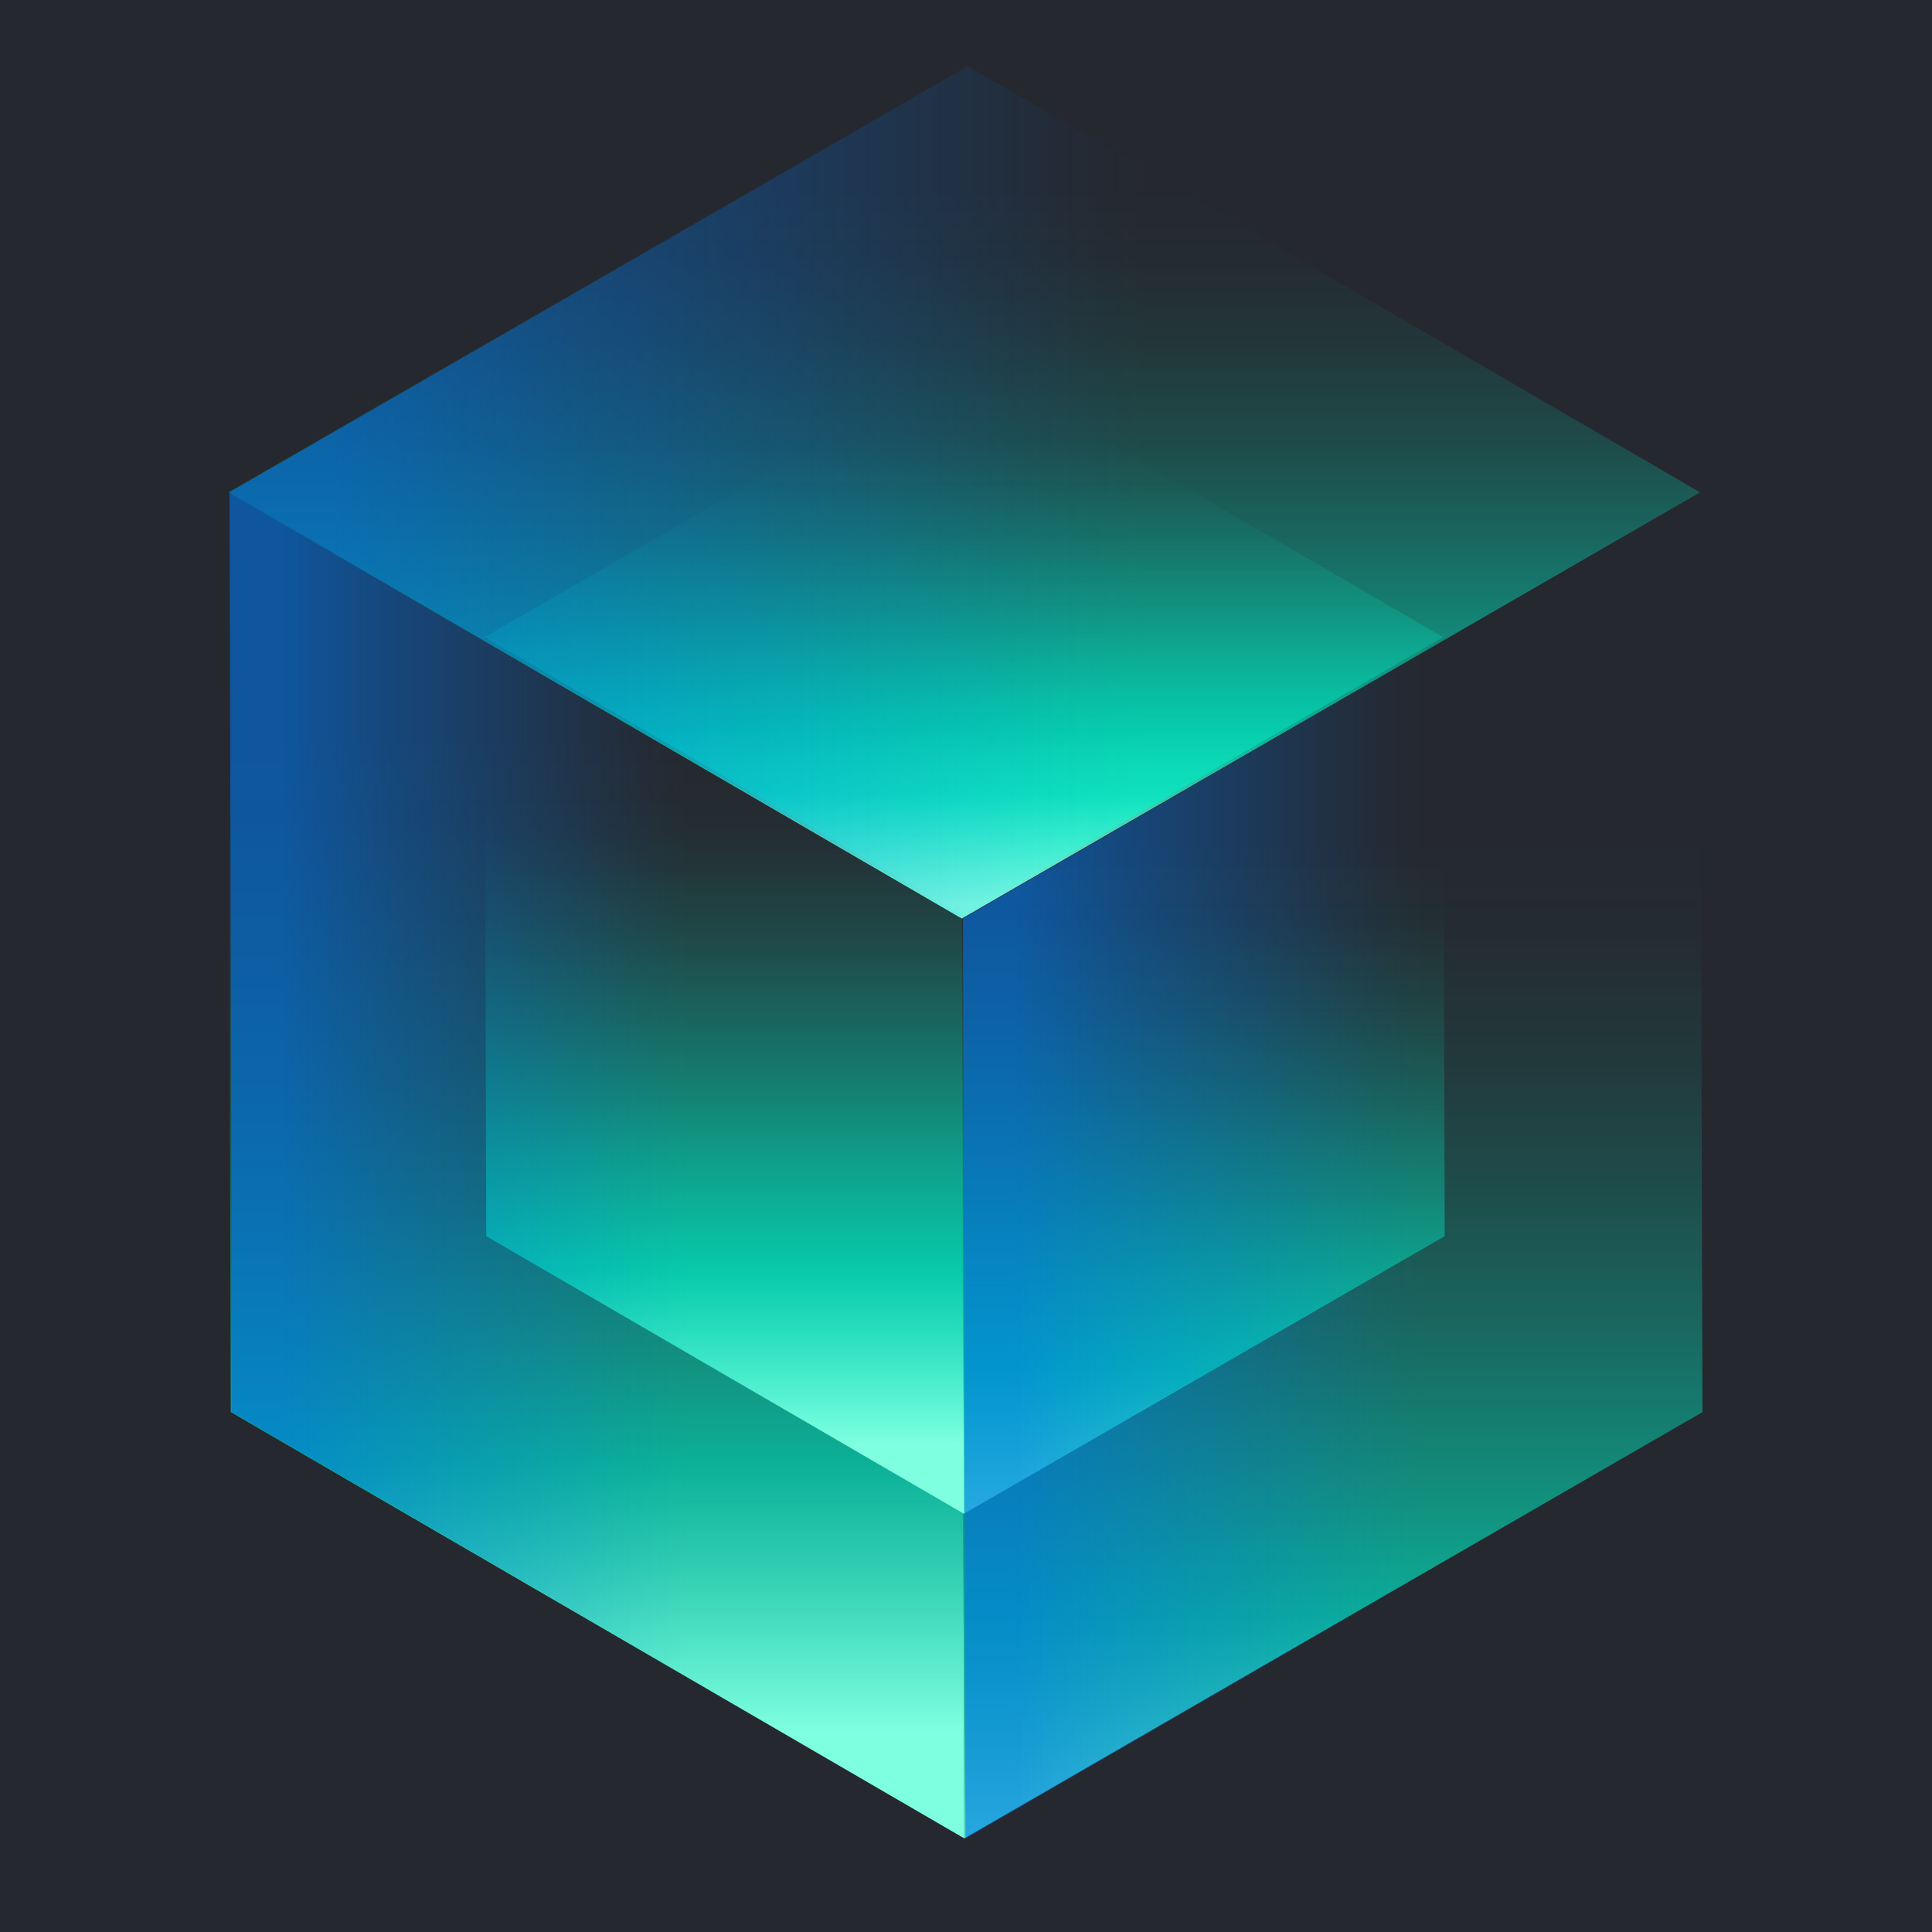
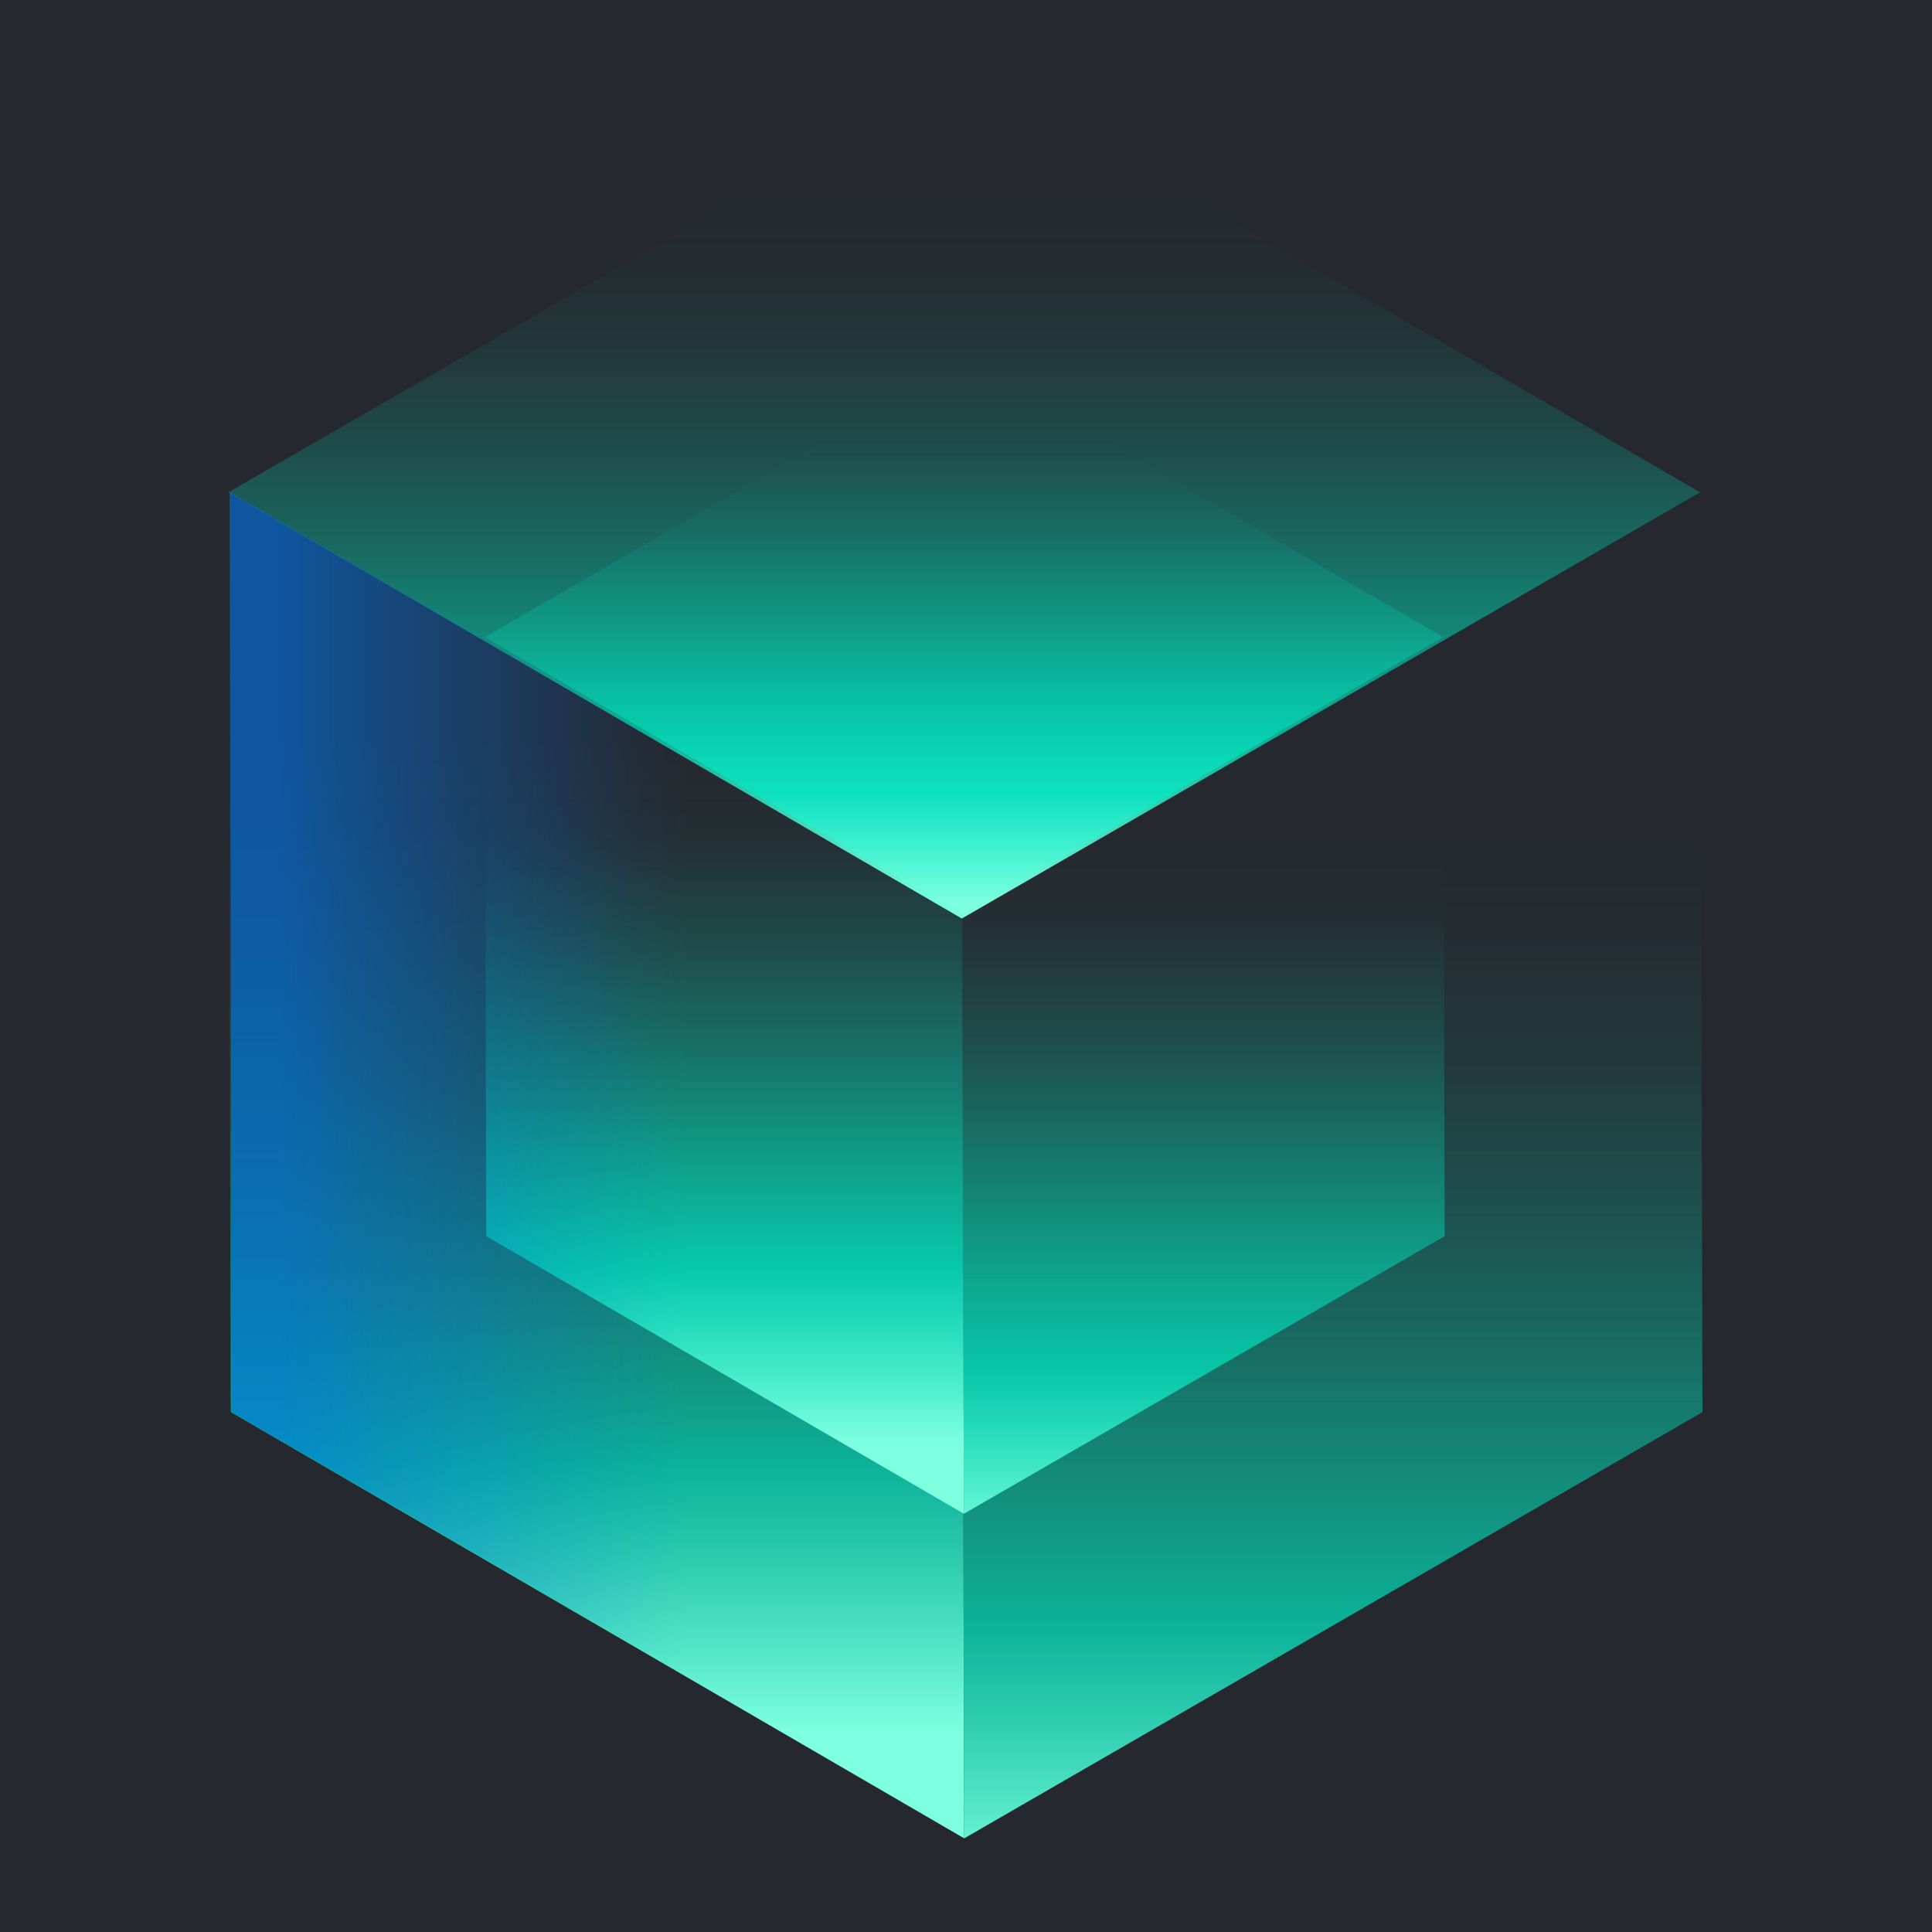
<svg xmlns="http://www.w3.org/2000/svg" xmlns:xlink="http://www.w3.org/1999/xlink" viewBox="0 0 1000 1000">
  <defs>
    <style>.cls-1{fill:url(#linear-gradient-8);}.cls-2{fill:url(#linear-gradient-7);}.cls-3{fill:url(#linear-gradient-5);}.cls-4{fill:url(#linear-gradient-6);}.cls-5{fill:url(#linear-gradient-9);}.cls-6{fill:url(#linear-gradient-4);}.cls-7{fill:url(#linear-gradient-3);}.cls-8{fill:url(#linear-gradient-2);}.cls-9{fill:url(#linear-gradient);}.cls-10{isolation:isolate;}.cls-11{mix-blend-mode:screen;}.cls-12{opacity:.6;}.cls-13{fill:#25282f;}</style>
    <linearGradient id="linear-gradient" x1="499.07" y1="502.71" x2="499.07" y2="61.47" gradientUnits="userSpaceOnUse">
      <stop offset=".08" stop-color="#7effe0" />
      <stop offset=".28" stop-color="#01eac3" stop-opacity=".7" />
      <stop offset=".39" stop-color="#01eac3" stop-opacity=".5" />
      <stop offset=".51" stop-color="#01eac3" stop-opacity=".32" />
      <stop offset=".62" stop-color="#01eac3" stop-opacity=".18" />
      <stop offset=".73" stop-color="#01eac3" stop-opacity=".08" />
      <stop offset=".83" stop-color="#01eac3" stop-opacity=".02" />
      <stop offset=".92" stop-color="#01eac3" stop-opacity="0" />
    </linearGradient>
    <linearGradient id="linear-gradient-2" x1="308.64" y1="951.53" x2="308.64" y2="254.81" gradientUnits="userSpaceOnUse">
      <stop offset=".08" stop-color="#7effe0" />
      <stop offset=".28" stop-color="#01eac3" stop-opacity=".7" />
      <stop offset=".35" stop-color="#01eac3" stop-opacity=".55" />
      <stop offset=".46" stop-color="#01eac3" stop-opacity=".35" />
      <stop offset=".56" stop-color="#01eac3" stop-opacity=".2" />
      <stop offset=".66" stop-color="#01eac3" stop-opacity=".09" />
      <stop offset=".75" stop-color="#01eac3" stop-opacity=".02" />
      <stop offset=".82" stop-color="#01eac3" stop-opacity="0" />
    </linearGradient>
    <linearGradient id="linear-gradient-3" x1="689.52" y1="1032.41" x2="689.52" y2="335.7" gradientUnits="userSpaceOnUse">
      <stop offset=".08" stop-color="#7effe0" />
      <stop offset=".28" stop-color="#01eac3" stop-opacity=".7" />
      <stop offset=".36" stop-color="#01eac3" stop-opacity=".55" />
      <stop offset=".48" stop-color="#01eac3" stop-opacity=".35" />
      <stop offset=".59" stop-color="#01eac3" stop-opacity=".2" />
      <stop offset=".69" stop-color="#01eac3" stop-opacity=".09" />
      <stop offset=".79" stop-color="#01eac3" stop-opacity=".02" />
      <stop offset=".86" stop-color="#01eac3" stop-opacity="0" />
    </linearGradient>
    <linearGradient id="linear-gradient-4" x1="498.91" y1="491.22" x2="498.91" y2="203.87" xlink:href="#linear-gradient" />
    <linearGradient id="linear-gradient-5" x1="374.89" y1="783.52" x2="374.89" y2="329.78" xlink:href="#linear-gradient-2" />
    <linearGradient id="linear-gradient-6" x1="622.93" y1="836.2" x2="622.93" y2="382.46" xlink:href="#linear-gradient-3" />
    <linearGradient id="linear-gradient-7" x1="118.8" y1="254.81" x2="880.56" y2="254.81" gradientUnits="userSpaceOnUse">
      <stop offset=".07" stop-color="#0074e8" />
      <stop offset=".22" stop-color="#0074e8" stop-opacity=".68" />
      <stop offset=".42" stop-color="#0074e8" stop-opacity=".32" />
      <stop offset=".55" stop-color="#0074e8" stop-opacity=".09" />
      <stop offset=".62" stop-color="#0074e8" stop-opacity="0" />
    </linearGradient>
    <linearGradient id="linear-gradient-8" y1="603.17" x2="499.68" y2="603.17" xlink:href="#linear-gradient-7" />
    <linearGradient id="linear-gradient-9" x1="498.44" y1="603.17" x2="881.8" y2="603.17" xlink:href="#linear-gradient-7" />
  </defs>
  <g class="cls-10">
    <g id="Layer_1">
      <rect class="cls-13" width="1000" height="1000" />
      <g class="cls-11">
        <polygon class="cls-9" points="118.2 254.81 497.83 475.43 879.95 254.82 500.32 34.19 118.2 254.81" />
      </g>
      <polygon class="cls-8" points="118.2 254.81 119.44 730.9 499.08 951.53 497.83 475.43 118.2 254.81" />
      <polygon class="cls-7" points="497.83 475.43 499.08 951.53 881.2 730.91 879.95 254.82 497.83 475.43" />
      <g class="cls-11">
        <polygon class="cls-6" points="250.86 329.78 498.1 473.46 746.96 329.78 499.72 186.1 250.86 329.78" />
      </g>
      <polygon class="cls-3" points="250.86 329.78 251.67 639.84 498.91 783.52 498.1 473.46 250.86 329.78" />
      <polygon class="cls-4" points="498.1 473.46 498.91 783.52 747.77 639.84 746.96 329.78 498.1 473.46" />
      <g class="cls-12">
        <g class="cls-10">
-           <polygon class="cls-2" points="118.8 254.81 498.44 475.43 880.56 254.82 500.92 34.19 118.8 254.81" />
          <polygon class="cls-1" points="118.8 254.81 120.05 730.9 499.68 951.53 498.44 475.43 118.8 254.81" />
-           <polygon class="cls-5" points="498.44 475.43 499.68 951.53 881.8 730.91 880.56 254.82 498.44 475.43" />
        </g>
      </g>
    </g>
  </g>
</svg>